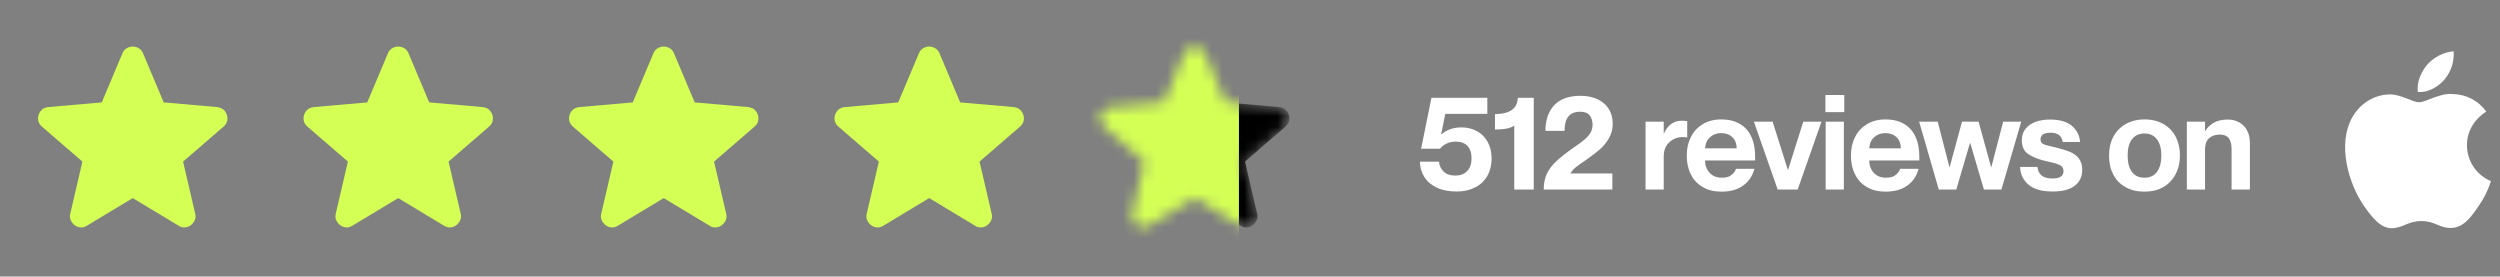
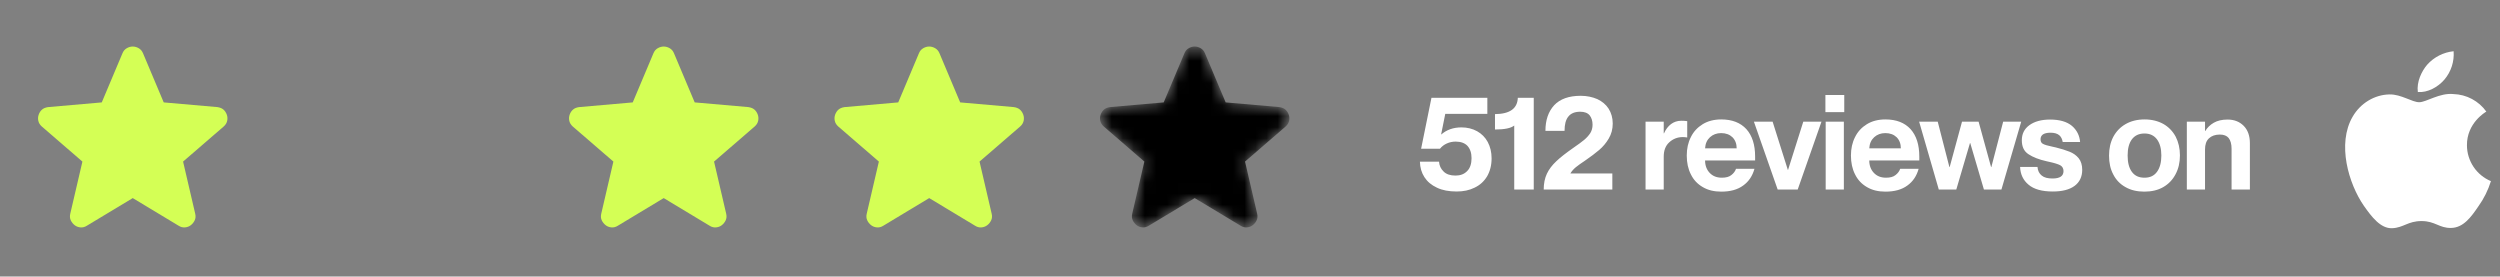
<svg xmlns="http://www.w3.org/2000/svg" width="226" height="25" viewBox="0 0 226 25" fill="none">
  <rect x="0" y="0" width="226" height="25" fill="#808080" stroke="none" />
  <path d="M12 17.907L7.85 20.407C7.667 20.524 7.475 20.574 7.275 20.557C7.075 20.54 6.9 20.474 6.75 20.357C6.6 20.24 6.483 20.095 6.4 19.92C6.317 19.745 6.3 19.549 6.35 19.332L7.45 14.607L3.775 11.432C3.608 11.282 3.504 11.111 3.463 10.919C3.422 10.727 3.434 10.54 3.5 10.357C3.566 10.174 3.666 10.024 3.8 9.907C3.934 9.79 4.117 9.715 4.35 9.682L9.2 9.257L11.075 4.807C11.158 4.607 11.288 4.457 11.463 4.357C11.638 4.257 11.817 4.207 12 4.207C12.183 4.207 12.362 4.257 12.537 4.357C12.712 4.457 12.842 4.607 12.925 4.807L14.8 9.257L19.65 9.682C19.883 9.715 20.067 9.79 20.2 9.907C20.333 10.024 20.433 10.174 20.5 10.357C20.567 10.54 20.579 10.728 20.538 10.92C20.497 11.112 20.392 11.283 20.225 11.432L16.55 14.607L17.65 19.332C17.7 19.549 17.683 19.745 17.6 19.92C17.517 20.095 17.4 20.241 17.25 20.357C17.1 20.473 16.925 20.54 16.725 20.557C16.525 20.574 16.333 20.524 16.15 20.407L12 17.907Z" fill="#D4FF55" />
-   <path d="M36 17.907L31.85 20.407C31.667 20.524 31.475 20.574 31.275 20.557C31.075 20.54 30.9 20.474 30.75 20.357C30.6 20.24 30.483 20.095 30.4 19.92C30.317 19.745 30.3 19.549 30.35 19.332L31.45 14.607L27.775 11.432C27.608 11.282 27.504 11.111 27.463 10.919C27.422 10.727 27.434 10.54 27.5 10.357C27.566 10.174 27.666 10.024 27.8 9.907C27.934 9.79 28.117 9.715 28.35 9.682L33.2 9.257L35.075 4.807C35.158 4.607 35.288 4.457 35.463 4.357C35.638 4.257 35.817 4.207 36 4.207C36.183 4.207 36.362 4.257 36.537 4.357C36.712 4.457 36.842 4.607 36.925 4.807L38.8 9.257L43.65 9.682C43.883 9.715 44.067 9.79 44.2 9.907C44.333 10.024 44.433 10.174 44.5 10.357C44.567 10.54 44.579 10.728 44.538 10.92C44.497 11.112 44.392 11.283 44.225 11.432L40.55 14.607L41.65 19.332C41.7 19.549 41.683 19.745 41.6 19.92C41.517 20.095 41.4 20.241 41.25 20.357C41.1 20.473 40.925 20.54 40.725 20.557C40.525 20.574 40.333 20.524 40.15 20.407L36 17.907Z" fill="#D4FF55" />
  <path d="M60 17.907L55.85 20.407C55.667 20.524 55.475 20.574 55.275 20.557C55.075 20.54 54.9 20.474 54.75 20.357C54.6 20.24 54.483 20.095 54.4 19.92C54.317 19.745 54.3 19.549 54.35 19.332L55.45 14.607L51.775 11.432C51.608 11.282 51.504 11.111 51.463 10.919C51.422 10.727 51.434 10.54 51.5 10.357C51.566 10.174 51.666 10.024 51.8 9.907C51.934 9.79 52.117 9.715 52.35 9.682L57.2 9.257L59.075 4.807C59.158 4.607 59.288 4.457 59.463 4.357C59.638 4.257 59.817 4.207 60 4.207C60.183 4.207 60.362 4.257 60.537 4.357C60.712 4.457 60.842 4.607 60.925 4.807L62.8 9.257L67.65 9.682C67.883 9.715 68.067 9.79 68.2 9.907C68.333 10.024 68.433 10.174 68.5 10.357C68.567 10.54 68.579 10.728 68.538 10.92C68.497 11.112 68.392 11.283 68.225 11.432L64.55 14.607L65.65 19.332C65.7 19.549 65.683 19.745 65.6 19.92C65.517 20.095 65.4 20.241 65.25 20.357C65.1 20.473 64.925 20.54 64.725 20.557C64.525 20.574 64.333 20.524 64.15 20.407L60 17.907Z" fill="#D4FF55" />
  <path d="M84 17.907L79.85 20.407C79.667 20.524 79.475 20.574 79.275 20.557C79.075 20.54 78.9 20.474 78.75 20.357C78.6 20.24 78.483 20.095 78.4 19.92C78.317 19.745 78.3 19.549 78.35 19.332L79.45 14.607L75.775 11.432C75.608 11.282 75.504 11.111 75.463 10.919C75.422 10.727 75.434 10.54 75.5 10.357C75.566 10.174 75.666 10.024 75.8 9.907C75.934 9.79 76.117 9.715 76.35 9.682L81.2 9.257L83.075 4.807C83.158 4.607 83.288 4.457 83.463 4.357C83.638 4.257 83.817 4.207 84 4.207C84.183 4.207 84.362 4.257 84.537 4.357C84.712 4.457 84.842 4.607 84.925 4.807L86.8 9.257L91.65 9.682C91.883 9.715 92.067 9.79 92.2 9.907C92.333 10.024 92.433 10.174 92.5 10.357C92.567 10.54 92.579 10.728 92.538 10.92C92.497 11.112 92.392 11.283 92.225 11.432L88.55 14.607L89.65 19.332C89.7 19.549 89.683 19.745 89.6 19.92C89.517 20.095 89.4 20.241 89.25 20.357C89.1 20.473 88.925 20.54 88.725 20.557C88.525 20.574 88.333 20.524 88.15 20.407L84 17.907Z" fill="#D4FF55" />
  <mask id="mask0_21511_14742" style="mask-type:alpha" maskUnits="userSpaceOnUse" x="99" y="4" width="18" height="17">
    <path d="M108 17.907L103.85 20.407C103.667 20.524 103.475 20.574 103.275 20.557C103.075 20.54 102.9 20.474 102.75 20.357C102.6 20.24 102.483 20.095 102.4 19.92C102.317 19.745 102.3 19.549 102.35 19.332L103.45 14.607L99.775 11.432C99.608 11.282 99.504 11.111 99.463 10.919C99.422 10.727 99.434 10.54 99.5 10.357C99.566 10.174 99.666 10.024 99.8 9.907C99.934 9.79 100.117 9.715 100.35 9.682L105.2 9.257L107.075 4.807C107.158 4.607 107.288 4.457 107.463 4.357C107.638 4.257 107.817 4.207 108 4.207C108.183 4.207 108.362 4.257 108.537 4.357C108.712 4.457 108.842 4.607 108.925 4.807L110.8 9.257L115.65 9.682C115.883 9.715 116.067 9.79 116.2 9.907C116.333 10.024 116.433 10.174 116.5 10.357C116.567 10.54 116.579 10.728 116.538 10.92C116.497 11.112 116.392 11.283 116.225 11.432L112.55 14.607L113.65 19.332C113.7 19.549 113.683 19.745 113.6 19.92C113.517 20.095 113.4 20.241 113.25 20.357C113.1 20.473 112.925 20.54 112.725 20.557C112.525 20.574 112.333 20.524 112.15 20.407L108 17.907Z" fill="#D4FF55" />
  </mask>
  <g mask="url(#mask0_21511_14742)">
    <path d="M108 17.906L103.85 20.406C103.667 20.523 103.475 20.573 103.275 20.556C103.075 20.54 102.9 20.473 102.75 20.356C102.6 20.24 102.484 20.094 102.4 19.919C102.317 19.745 102.3 19.549 102.35 19.331L103.45 14.606L99.775 11.431C99.609 11.281 99.505 11.11 99.463 10.918C99.422 10.726 99.434 10.539 99.5 10.356C99.566 10.174 99.666 10.024 99.8 9.906C99.934 9.789 100.118 9.714 100.35 9.681L105.2 9.256L107.075 4.806C107.159 4.606 107.288 4.456 107.463 4.356C107.639 4.256 107.818 4.206 108 4.206C108.183 4.206 108.362 4.256 108.537 4.356C108.713 4.456 108.842 4.606 108.925 4.806L110.8 9.256L115.65 9.681C115.884 9.715 116.067 9.79 116.2 9.906C116.334 10.023 116.434 10.173 116.5 10.356C116.567 10.54 116.58 10.727 116.538 10.919C116.497 11.111 116.393 11.282 116.225 11.431L112.55 14.606L113.65 19.331C113.7 19.548 113.684 19.744 113.6 19.919C113.517 20.095 113.4 20.24 113.25 20.356C113.1 20.472 112.925 20.539 112.725 20.556C112.525 20.574 112.334 20.524 112.15 20.406L108 17.906Z" fill="black" />
-     <rect x="96" y="0.632" width="16" height="24" fill="#D4FF55" />
  </g>
  <path d="M129.896 16.964C129.404 16.736 129.032 16.424 128.768 16.016C128.504 15.608 128.372 15.14 128.36 14.612H130.088C130.112 14.972 130.256 15.272 130.508 15.512C130.748 15.752 131.108 15.872 131.576 15.872C132.02 15.872 132.368 15.74 132.632 15.464C132.896 15.2 133.028 14.804 133.028 14.3C133.028 13.82 132.896 13.448 132.656 13.184C132.416 12.932 132.056 12.8 131.588 12.8C131.3 12.8 131.036 12.86 130.796 12.968C130.556 13.076 130.34 13.232 130.172 13.448H128.468L129.404 8.84H134.456V10.292H130.652L130.28 12.14V12.164C130.772 11.732 131.384 11.516 132.116 11.516C132.644 11.516 133.124 11.636 133.532 11.864C133.94 12.092 134.264 12.416 134.492 12.836C134.72 13.268 134.84 13.76 134.84 14.312C134.84 14.948 134.696 15.488 134.432 15.944C134.156 16.4 133.784 16.736 133.304 16.964C132.824 17.204 132.284 17.312 131.684 17.312C130.988 17.312 130.388 17.204 129.896 16.964ZM135.147 11.708V10.316C136.491 10.304 137.175 9.812 137.211 8.84H138.651V17.132H136.887V11.348C136.587 11.588 136.011 11.708 135.147 11.708ZM139.839 15.704C140.031 15.296 140.319 14.924 140.691 14.576C141.051 14.228 141.567 13.832 142.215 13.376C142.647 13.076 142.983 12.836 143.211 12.644C143.439 12.452 143.619 12.248 143.763 12.032C143.895 11.816 143.967 11.564 143.967 11.276C143.967 10.916 143.871 10.64 143.703 10.424C143.523 10.208 143.235 10.1 142.851 10.1C142.371 10.1 142.011 10.244 141.783 10.532C141.543 10.82 141.435 11.252 141.435 11.828H139.707C139.707 10.856 139.971 10.088 140.499 9.512C141.027 8.948 141.831 8.66 142.899 8.66C143.451 8.66 143.955 8.768 144.399 8.96C144.831 9.164 145.179 9.452 145.419 9.824C145.659 10.208 145.791 10.652 145.791 11.168C145.791 11.672 145.671 12.116 145.431 12.524C145.191 12.932 144.903 13.268 144.567 13.556C144.231 13.844 143.799 14.168 143.295 14.516C142.935 14.756 142.659 14.948 142.455 15.116C142.251 15.284 142.095 15.464 141.975 15.656V15.68H145.755V17.132H139.551C139.551 16.592 139.647 16.112 139.839 15.704ZM150.401 17.132H148.757V11H150.401V12.056H150.425C150.581 11.696 150.797 11.42 151.061 11.216C151.325 11.024 151.625 10.916 151.985 10.916C152.201 10.916 152.381 10.928 152.525 10.952V12.428C152.369 12.404 152.237 12.392 152.129 12.392C151.637 12.392 151.229 12.56 150.893 12.872C150.557 13.184 150.401 13.616 150.401 14.156V17.132ZM153.935 16.916C153.455 16.64 153.095 16.256 152.855 15.764C152.603 15.272 152.483 14.708 152.483 14.06C152.483 13.436 152.603 12.884 152.855 12.392C153.095 11.9 153.455 11.516 153.923 11.228C154.391 10.94 154.955 10.796 155.603 10.796C156.587 10.796 157.343 11.096 157.871 11.672C158.399 12.26 158.663 13.088 158.663 14.156V14.504H154.139C154.139 14.96 154.283 15.344 154.559 15.632C154.835 15.92 155.195 16.064 155.651 16.064C156.023 16.064 156.311 15.992 156.515 15.824C156.719 15.668 156.863 15.476 156.935 15.26H158.603C158.423 15.908 158.087 16.412 157.583 16.772C157.079 17.144 156.419 17.324 155.603 17.324C154.955 17.324 154.403 17.192 153.935 16.916ZM156.995 13.412C156.995 12.992 156.863 12.656 156.611 12.404C156.359 12.164 156.023 12.032 155.591 12.032C155.183 12.032 154.847 12.164 154.583 12.404C154.319 12.644 154.163 12.98 154.139 13.412H156.995ZM158.553 11H160.245L161.625 15.368H161.637L163.017 11H164.661L162.513 17.132H160.701L158.553 11ZM165.041 11H166.685V17.132H165.041V11ZM165.017 8.588H166.721V10.136H165.017V8.588ZM168.777 16.916C168.297 16.64 167.937 16.256 167.697 15.764C167.445 15.272 167.325 14.708 167.325 14.06C167.325 13.436 167.445 12.884 167.697 12.392C167.937 11.9 168.297 11.516 168.765 11.228C169.233 10.94 169.797 10.796 170.445 10.796C171.429 10.796 172.185 11.096 172.713 11.672C173.241 12.26 173.505 13.088 173.505 14.156V14.504H168.981C168.981 14.96 169.125 15.344 169.401 15.632C169.677 15.92 170.037 16.064 170.493 16.064C170.865 16.064 171.153 15.992 171.357 15.824C171.561 15.668 171.705 15.476 171.777 15.26H173.445C173.265 15.908 172.929 16.412 172.425 16.772C171.921 17.144 171.261 17.324 170.445 17.324C169.797 17.324 169.245 17.192 168.777 16.916ZM171.837 13.412C171.837 12.992 171.705 12.656 171.453 12.404C171.201 12.164 170.865 12.032 170.433 12.032C170.025 12.032 169.689 12.164 169.425 12.404C169.161 12.644 169.005 12.98 168.981 13.412H171.837ZM173.49 11H175.17L176.226 15.104H176.25L177.366 11H178.866L179.994 15.104H180.018L181.086 11H182.718L180.93 17.132H179.346L178.11 12.932H178.086L176.85 17.132H175.266L173.49 11ZM183.385 16.7C182.893 16.292 182.641 15.752 182.617 15.092H184.189C184.213 15.428 184.345 15.692 184.573 15.872C184.789 16.052 185.113 16.136 185.545 16.136C186.205 16.136 186.541 15.92 186.541 15.464C186.541 15.224 186.433 15.044 186.241 14.936C186.049 14.84 185.725 14.732 185.269 14.636L185.005 14.576C184.309 14.42 183.769 14.204 183.373 13.94C182.965 13.676 182.773 13.256 182.773 12.68C182.773 12.116 182.989 11.66 183.445 11.324C183.901 10.988 184.525 10.808 185.329 10.808C186.193 10.808 186.853 11 187.309 11.384C187.753 11.768 187.993 12.26 188.041 12.836H186.469C186.421 12.572 186.325 12.368 186.157 12.224C185.989 12.08 185.725 11.996 185.365 11.996C185.053 11.996 184.825 12.056 184.681 12.152C184.537 12.26 184.465 12.404 184.465 12.584C184.465 12.788 184.537 12.932 184.681 13.004C184.825 13.088 185.113 13.172 185.521 13.256L185.845 13.328C186.337 13.448 186.745 13.58 187.081 13.712C187.417 13.844 187.693 14.036 187.909 14.3C188.125 14.564 188.233 14.924 188.233 15.356C188.233 15.98 187.993 16.472 187.537 16.808C187.081 17.144 186.421 17.312 185.569 17.312C184.597 17.312 183.865 17.108 183.385 16.7ZM192.146 16.916C191.666 16.652 191.294 16.268 191.042 15.776C190.778 15.284 190.658 14.72 190.658 14.072C190.658 13.436 190.778 12.872 191.042 12.368C191.306 11.876 191.678 11.492 192.158 11.216C192.638 10.94 193.214 10.796 193.874 10.796C194.522 10.796 195.086 10.94 195.566 11.204C196.046 11.48 196.418 11.864 196.682 12.356C196.934 12.848 197.066 13.412 197.066 14.048C197.066 14.696 196.934 15.26 196.67 15.752C196.406 16.256 196.034 16.64 195.554 16.916C195.074 17.192 194.498 17.324 193.85 17.324C193.202 17.324 192.626 17.192 192.146 16.916ZM192.722 15.536C192.986 15.896 193.358 16.064 193.862 16.064C194.354 16.064 194.726 15.896 194.99 15.536C195.254 15.176 195.386 14.684 195.386 14.06C195.386 13.436 195.254 12.956 194.99 12.596C194.726 12.248 194.354 12.068 193.862 12.068C193.358 12.068 192.986 12.248 192.722 12.596C192.458 12.956 192.338 13.436 192.338 14.06C192.338 14.684 192.458 15.176 192.722 15.536ZM201.47 12.476C201.302 12.272 201.038 12.164 200.678 12.164C200.246 12.164 199.922 12.284 199.682 12.512C199.442 12.74 199.334 13.076 199.334 13.508V17.132H197.69V11H199.334V11.84H199.358C199.538 11.54 199.79 11.288 200.126 11.096C200.462 10.904 200.87 10.808 201.374 10.808C201.974 10.808 202.454 11 202.826 11.372C203.198 11.744 203.39 12.272 203.39 12.944V17.132H201.734V13.448C201.734 13.016 201.638 12.692 201.47 12.476Z" fill="white" />
  <path d="M223.012 13.139C222.991 11.119 224.685 10.135 224.764 10.088C224.424 9.612 223.979 9.222 223.463 8.947C222.948 8.673 222.375 8.521 221.791 8.504C220.545 8.373 219.334 9.241 218.698 9.241C218.046 9.241 217.067 8.515 216.015 8.536C214.652 8.557 213.384 9.335 212.684 10.54C211.243 13.002 212.316 16.617 213.695 18.606C214.384 19.584 215.194 20.668 216.246 20.631C217.277 20.589 217.667 19.984 218.908 19.984C220.145 19.984 220.508 20.631 221.581 20.605C222.686 20.589 223.386 19.626 224.054 18.642C224.547 17.951 224.927 17.186 225.18 16.375C224.54 16.108 223.994 15.659 223.608 15.084C223.223 14.508 223.015 13.832 223.012 13.139ZM220.976 7.194C221.579 6.482 221.877 5.562 221.807 4.632C220.887 4.725 220.036 5.159 219.419 5.847C218.908 6.442 218.451 7.41 218.572 8.32C219.471 8.388 220.397 7.868 220.976 7.194Z" fill="white" />
</svg>